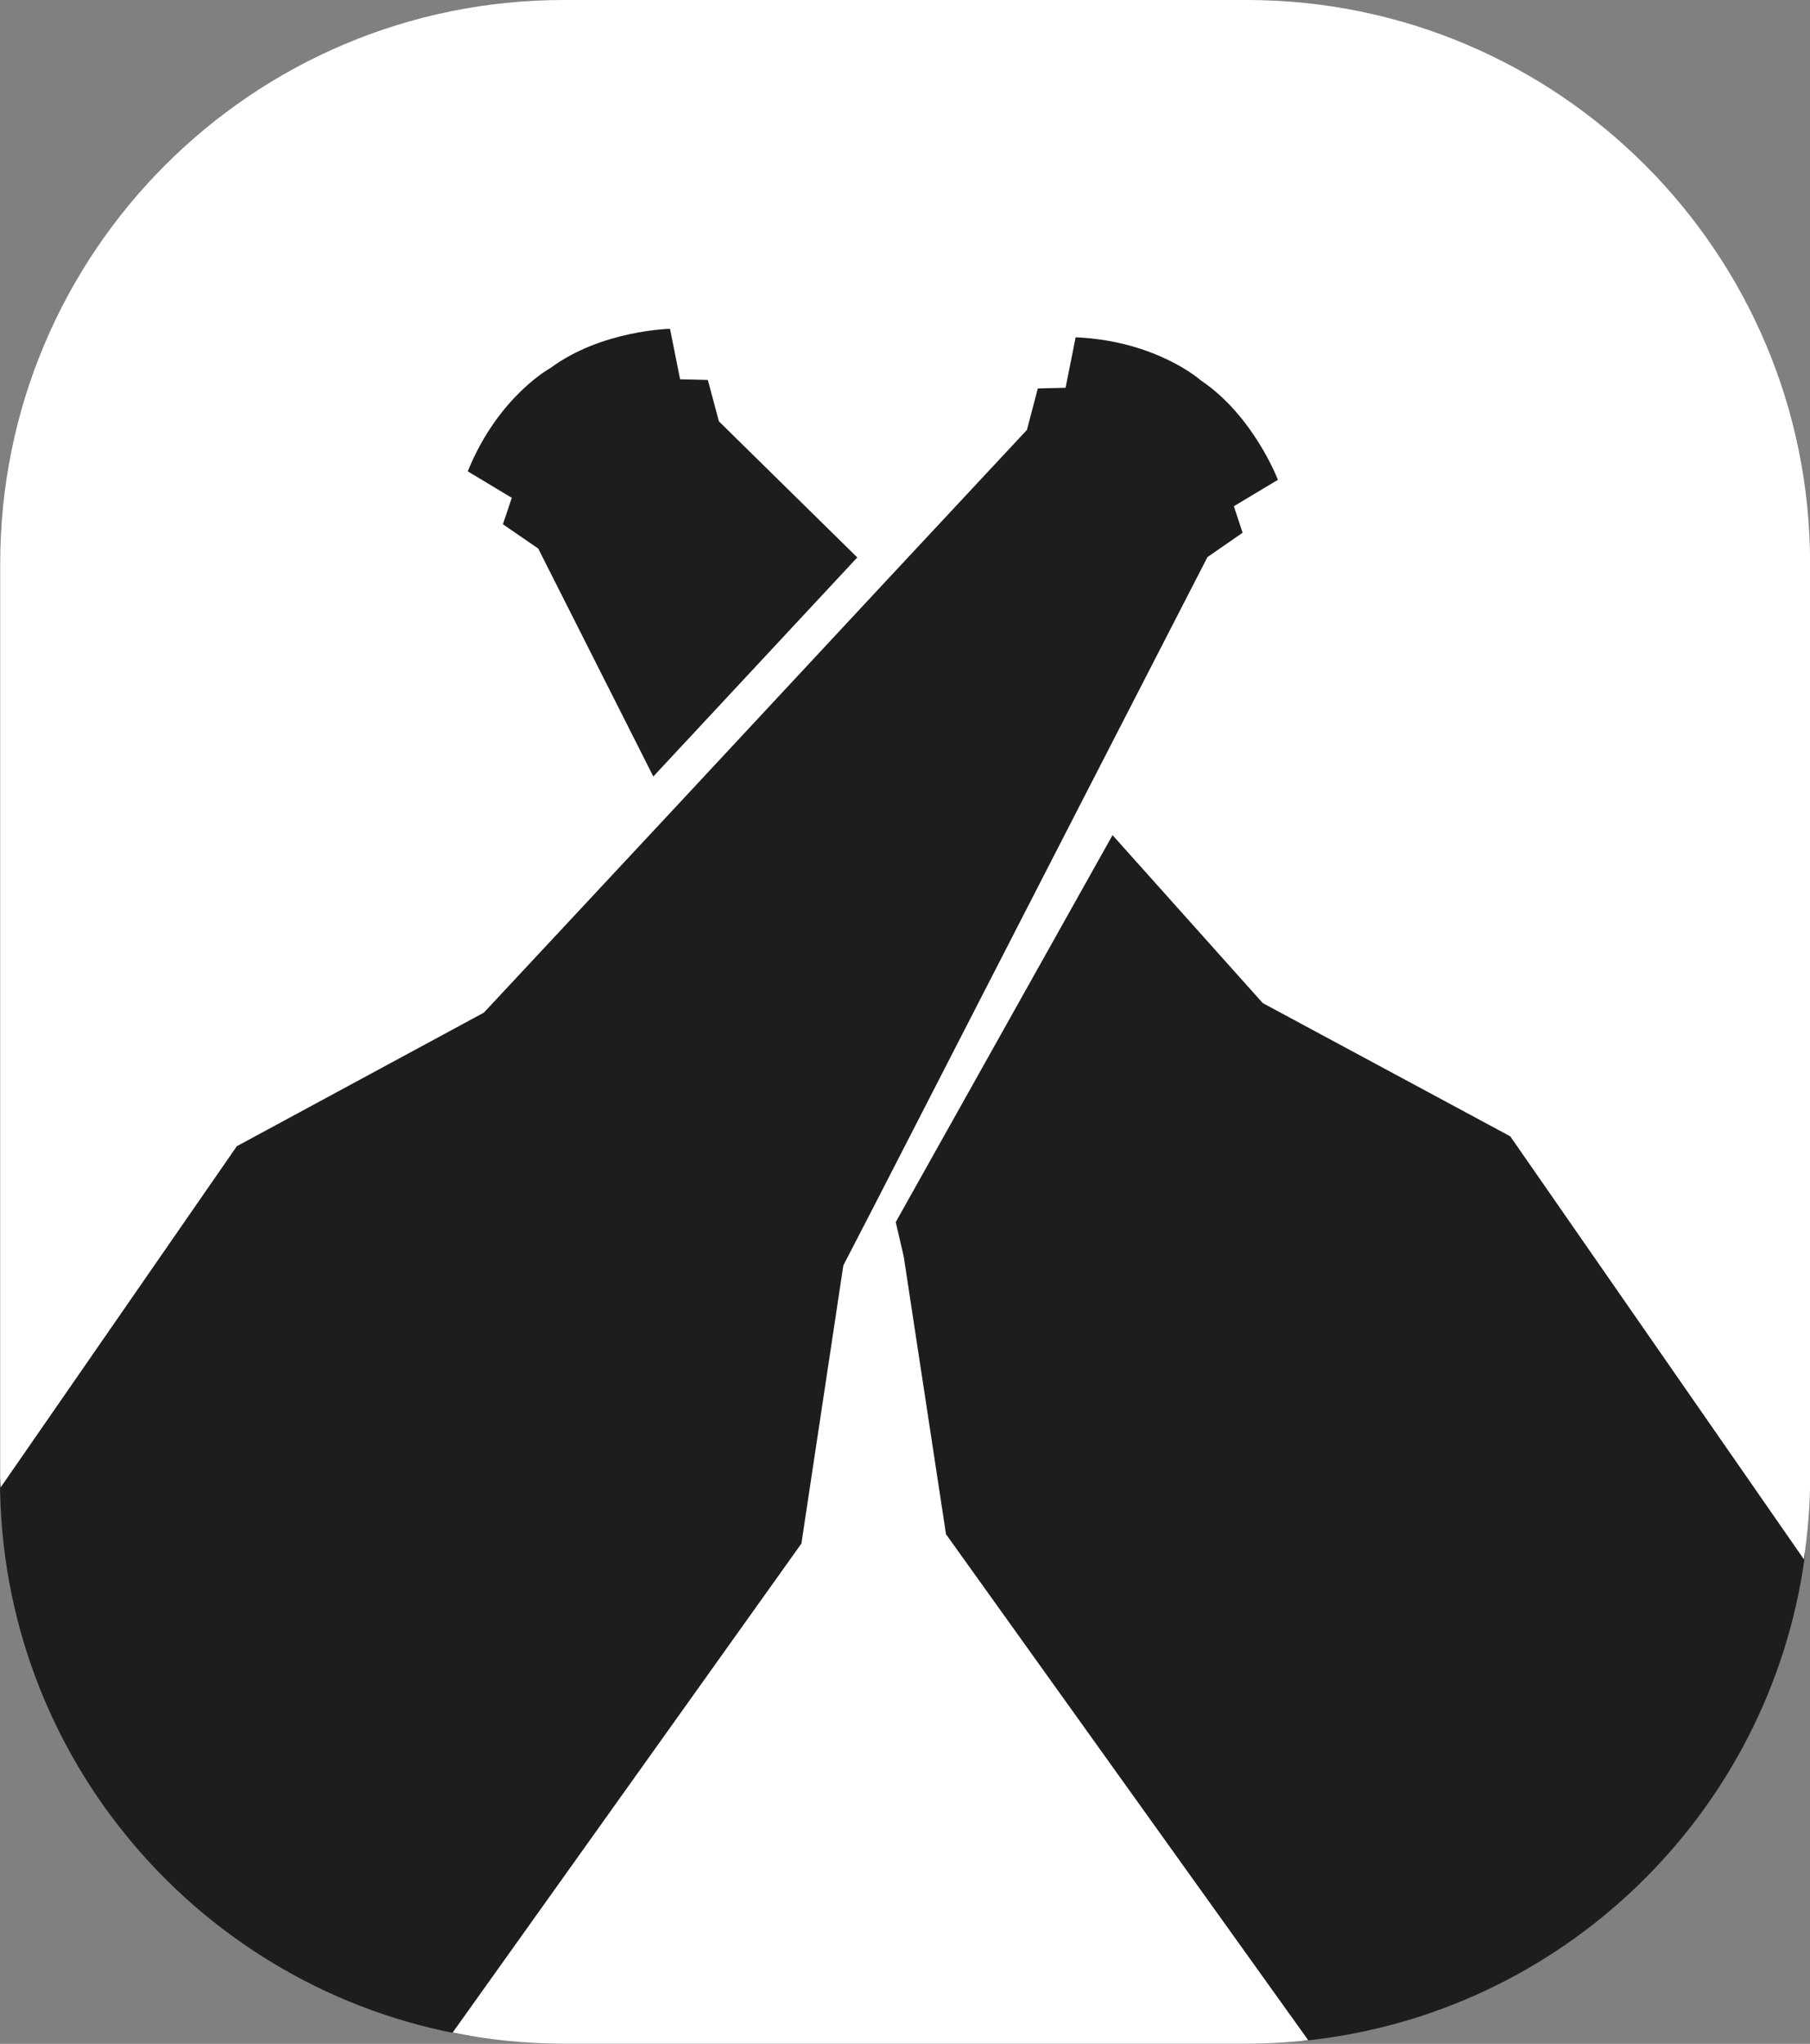
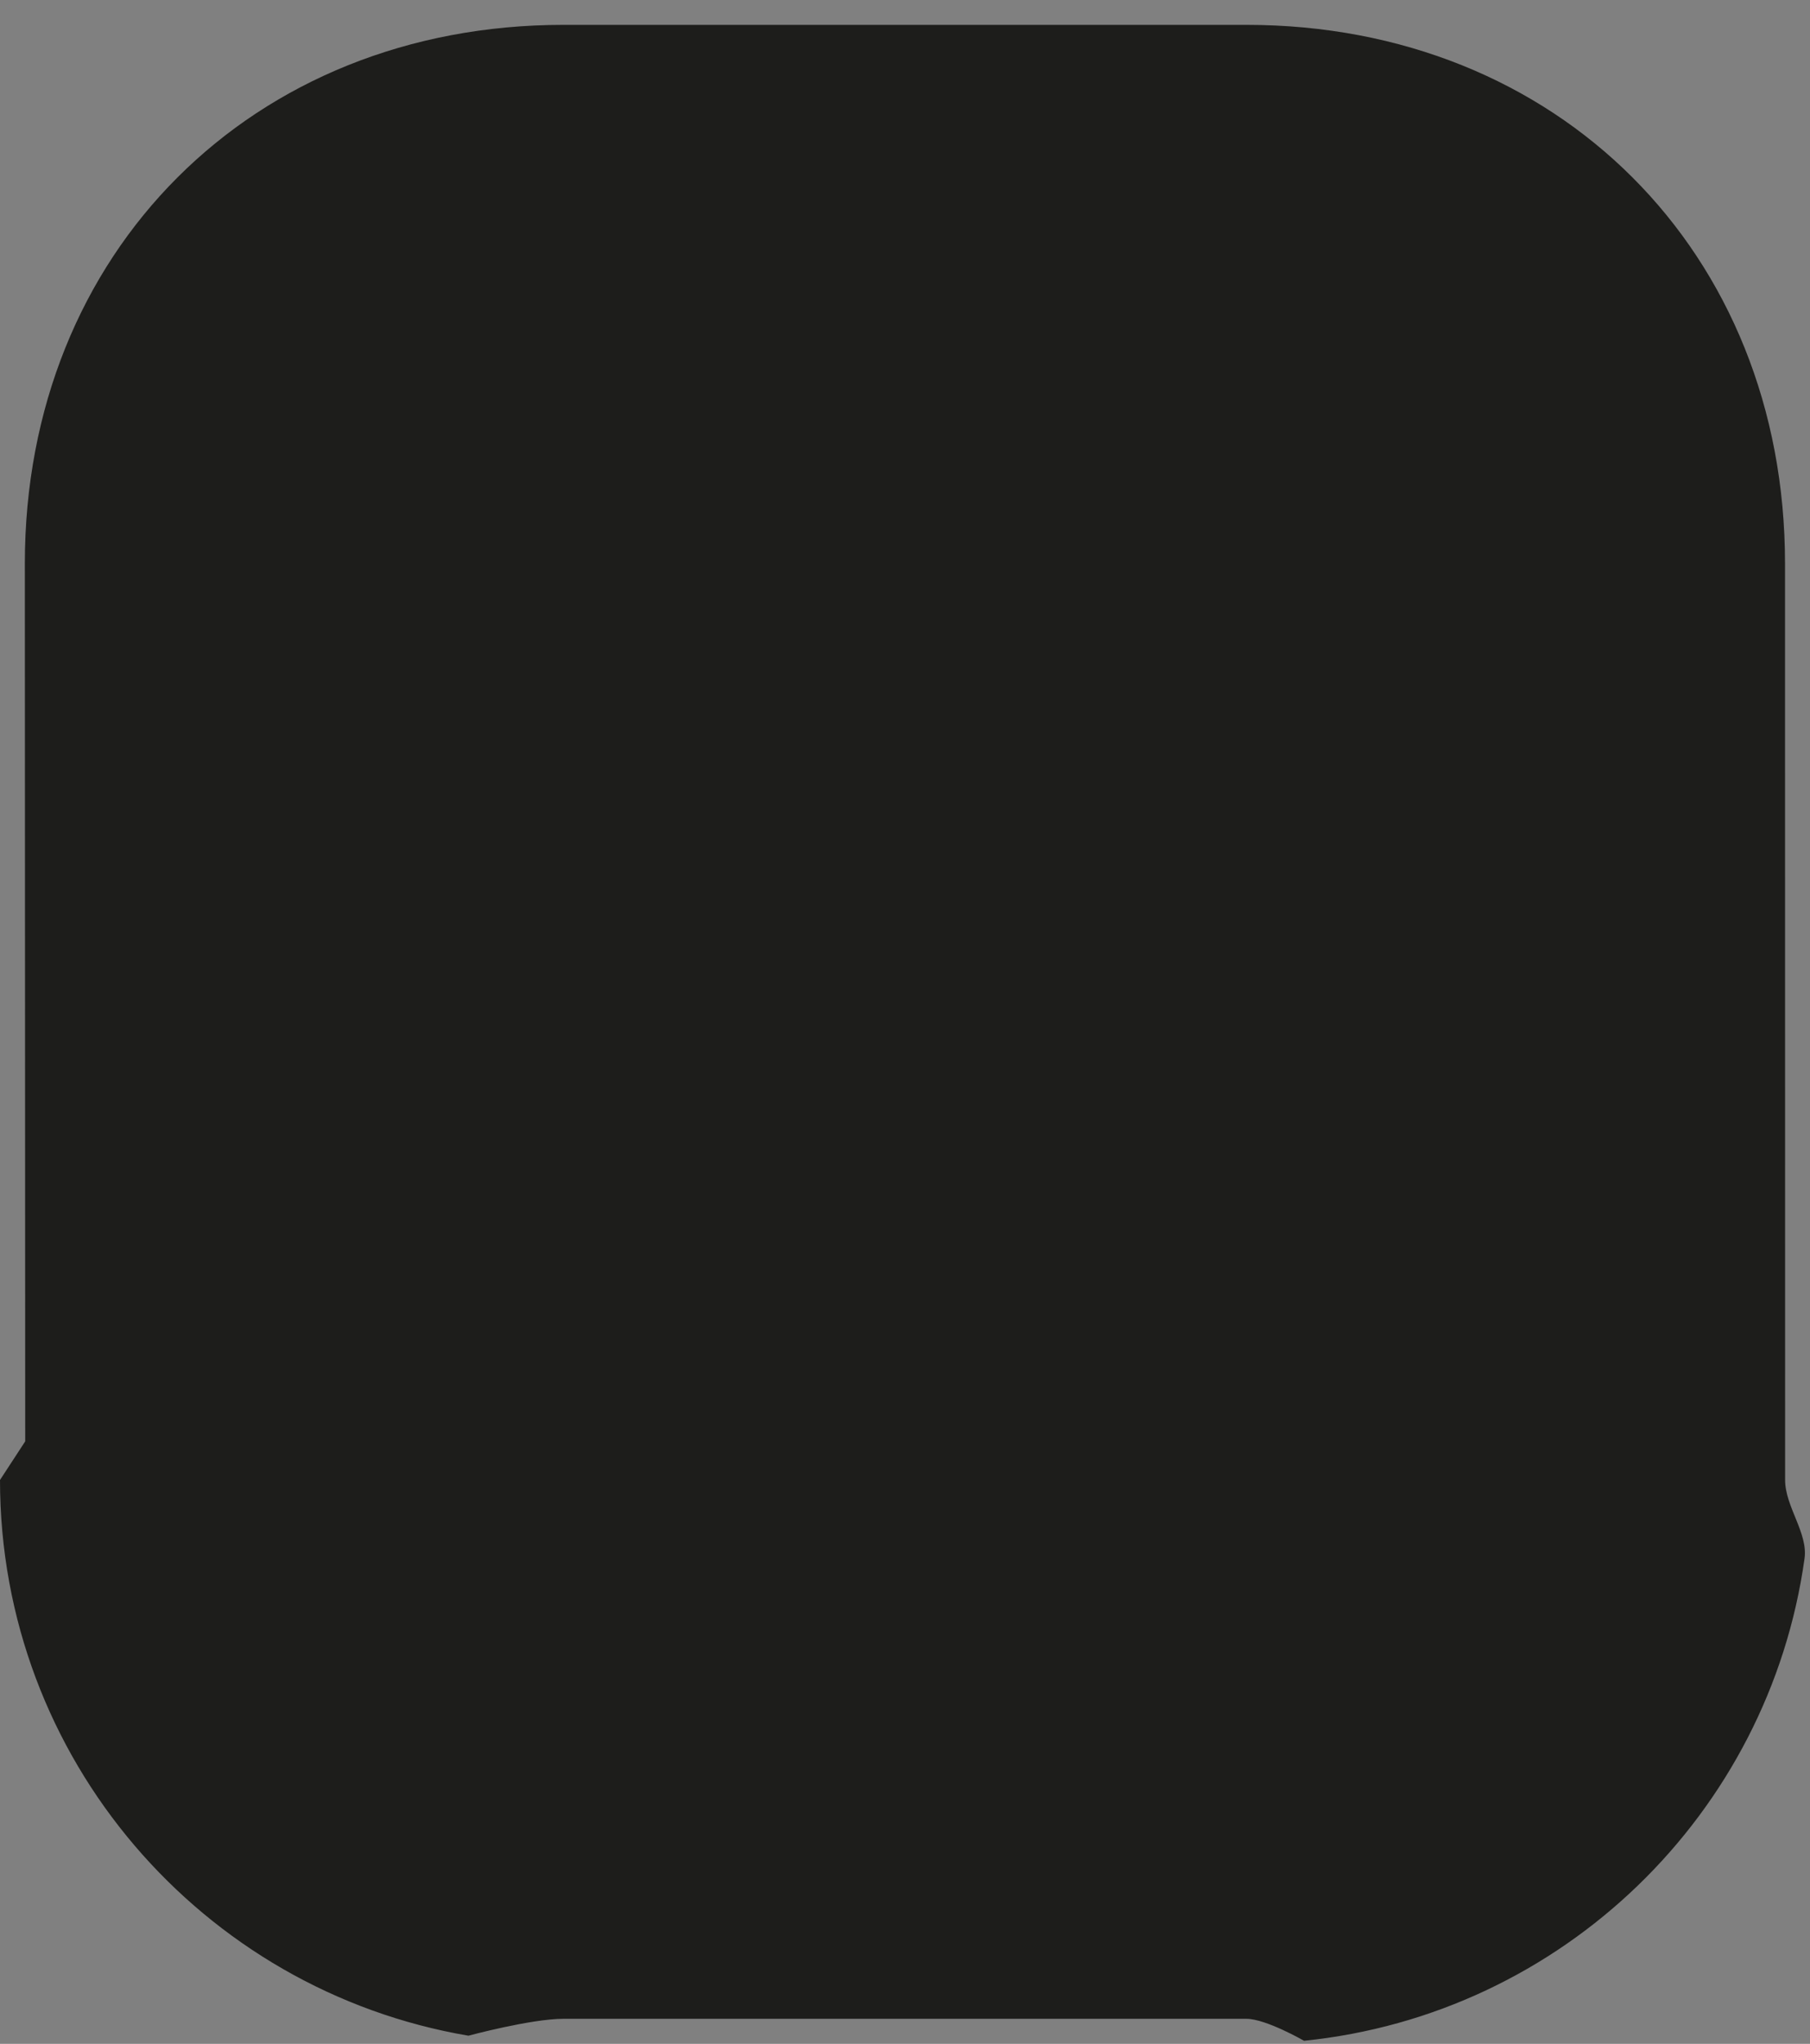
<svg xmlns="http://www.w3.org/2000/svg" id="Laag_1" x="0px" y="0px" width="72.856px" height="82.234px" viewBox="0 0 72.856 82.234" xml:space="preserve">
  <rect x="0" y="0" width="72.856" height="82.234" fill="#808080" stroke="none" />
  <g id="Untapped">
    <path fill="#1D1D1B" d="M50.172,1H22.68C10.157,1,1,10.148,1,22.672l0.015,35.32L0,59.547c0,11.22,8.152,20.54,18.855,22.359 c0,0,2.521-0.68,3.824-0.68h27.492c0.783,0,2.319,0.884,2.319,0.884c10.396-1.055,18.714-9.129,20.146-19.403 c0.144-1.033-0.782-2.088-0.782-3.16l-0.004-36.875C71.852,10.148,62.704,1,50.172,1z" />
-     <path fill="#FFFFFF" d="M36.375,50.547l-0.32-1.375l8.727-15.57l6.047,6.758l9.961,5.359l11.82,17.02 c0.148-1.047,0.25-2.102,0.25-3.188V22.676C72.86,10.148,62.704,0,50.18,0H22.688C10.165,0,0.008,10.148,0.008,22.676v36.875 c0,0.102,0.016,0.195,0.016,0.297l9.508-13.73l9.945-5.375l7.625-8.172l8.203-8.809l6.031-6.465l0.438-1.668l1.117-0.027 l0.406-2.031c3.258,0.141,5.039,1.734,5.039,1.734c2.125,1.426,3.102,4,3.102,4l-1.773,1.063l0.352,1.066l-1.414,0.98 l-5.164,10.039l-8.18,15.922l-1.313,2.539l-1.688,11.191L18.219,81.781c1.445,0.289,2.938,0.445,4.469,0.445H50.18 c0.836,0,1.664-0.047,2.477-0.141L38.079,61.73L36.375,50.547z M26.297,31.242l-4.633-9.172l-1.422-0.977l0.359-1.063l-1.773-1.066 c1.227-3.023,3.328-4.156,3.328-4.156c2.063-1.527,4.813-1.578,4.813-1.578l0.406,2.031l1.117,0.027l0.445,1.664l5.57,5.477 L26.297,31.242z" />
  </g>
</svg>